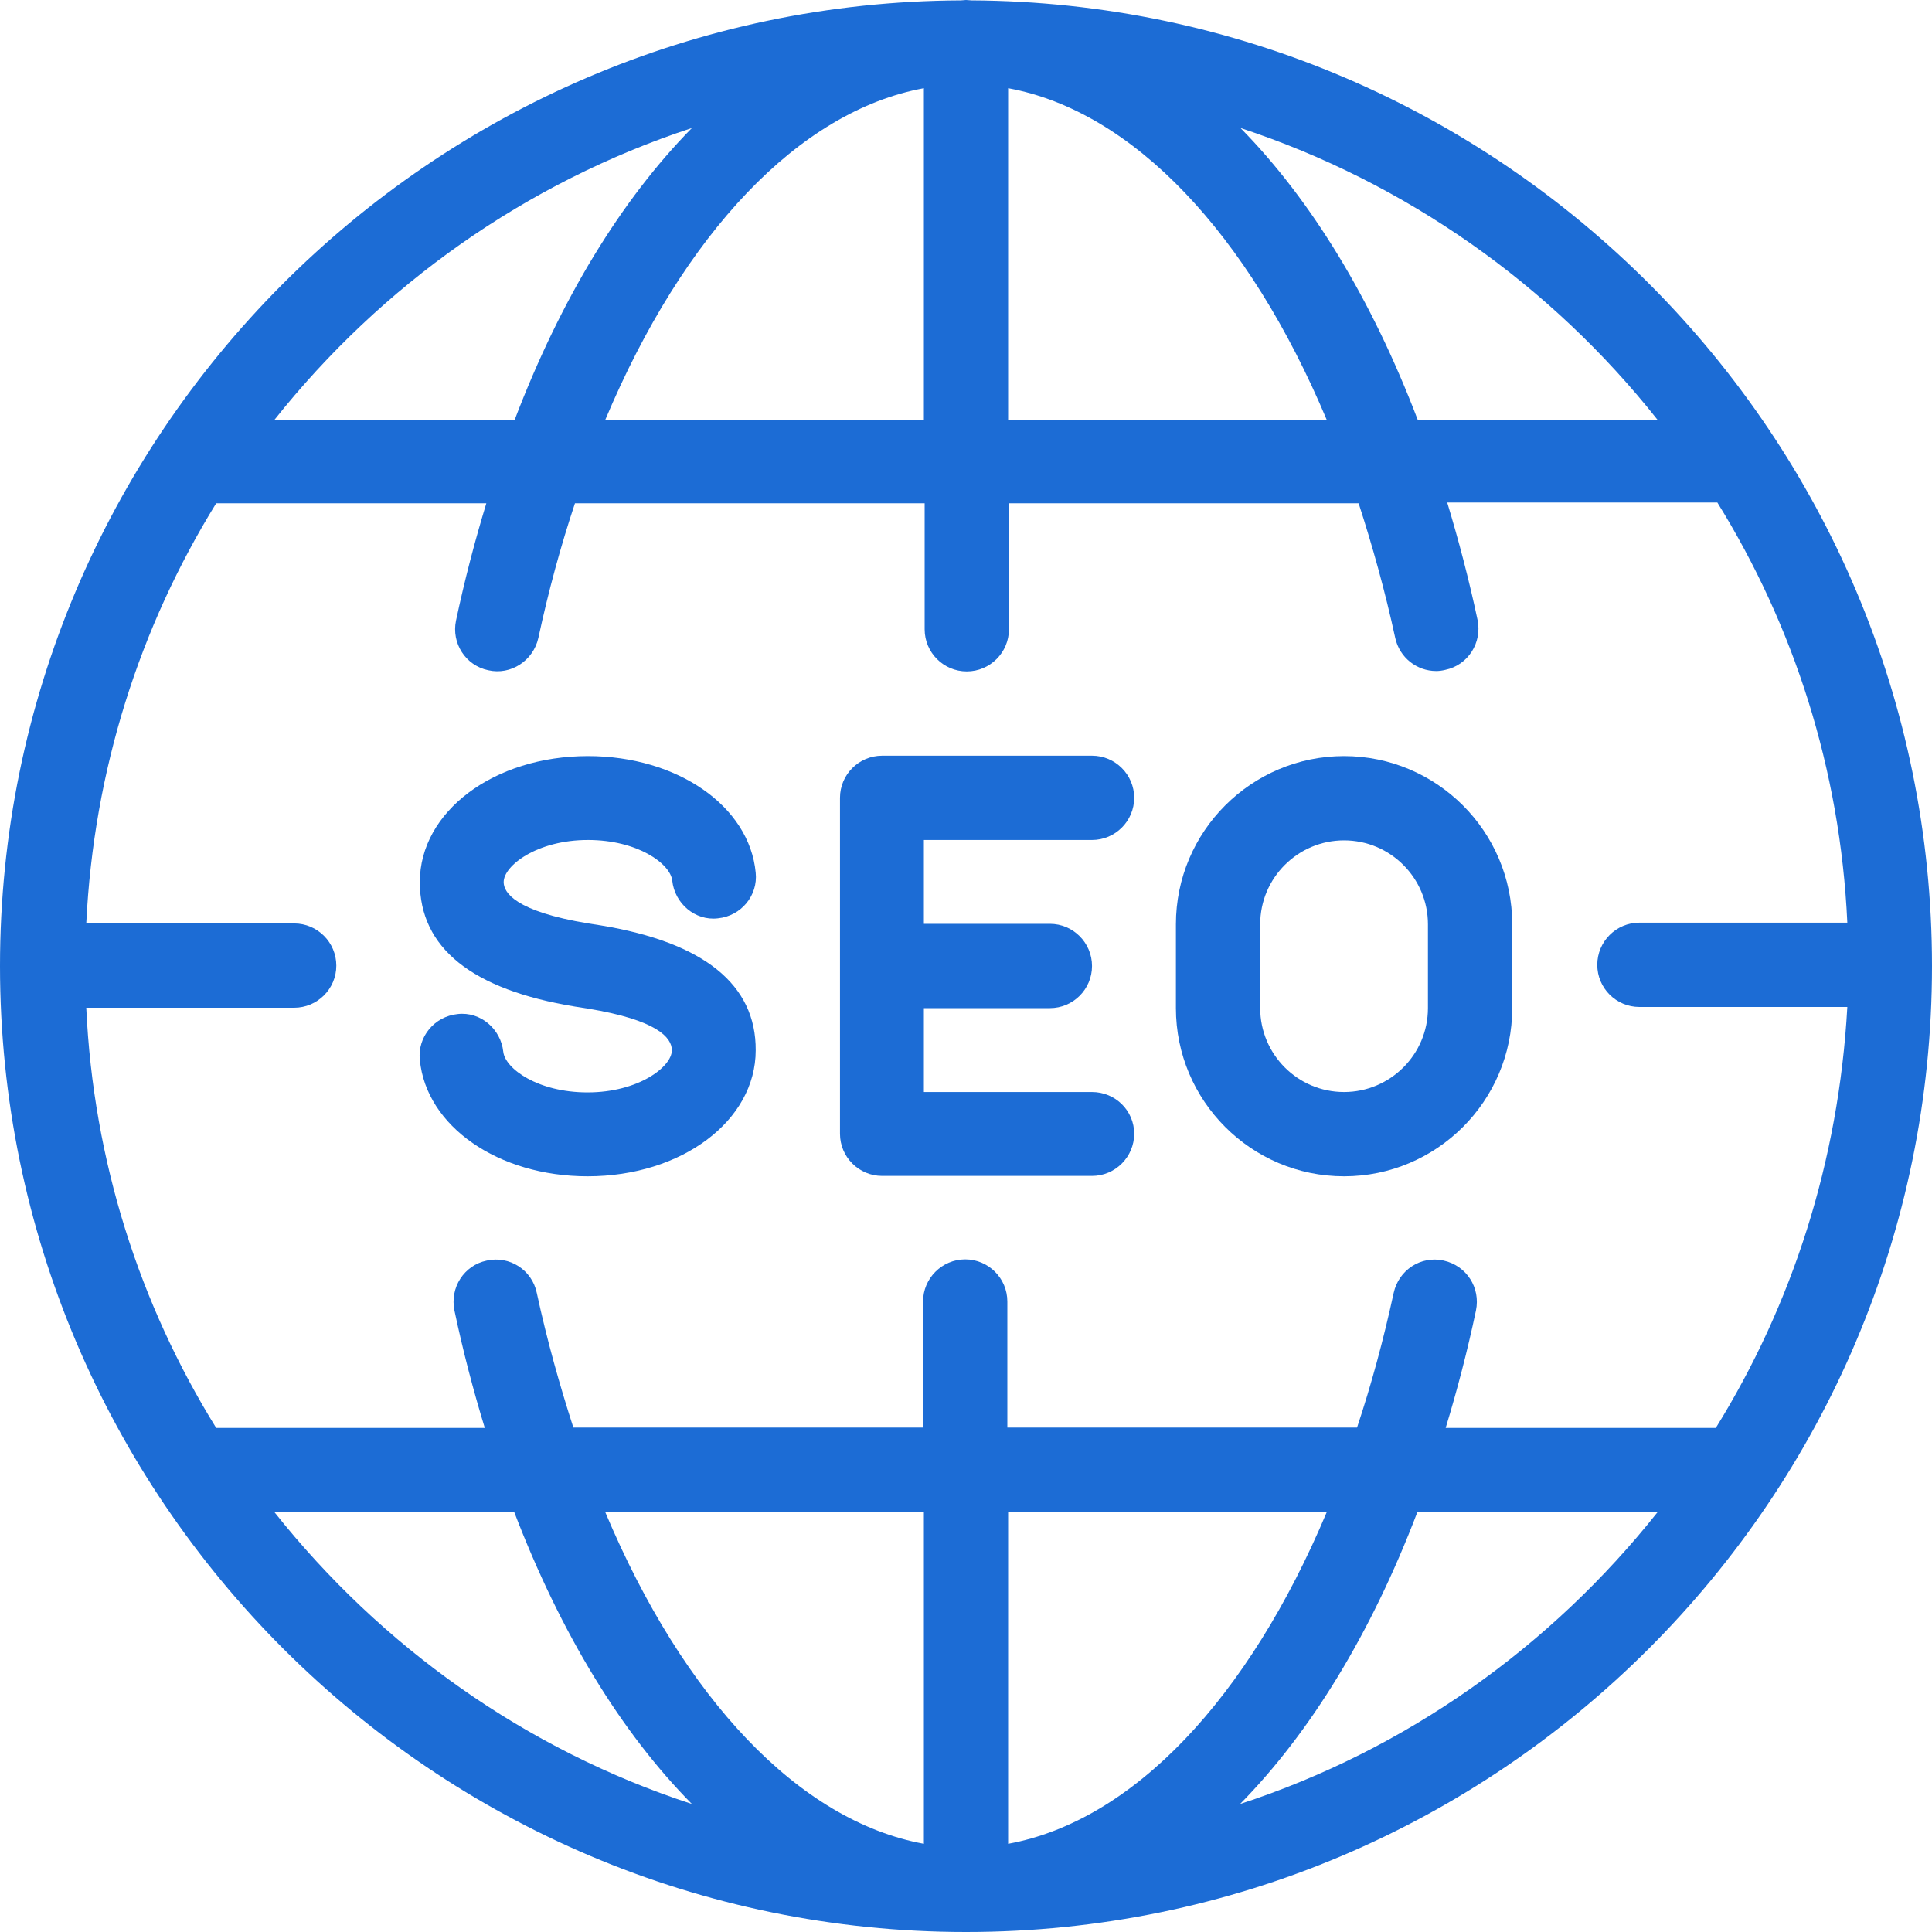
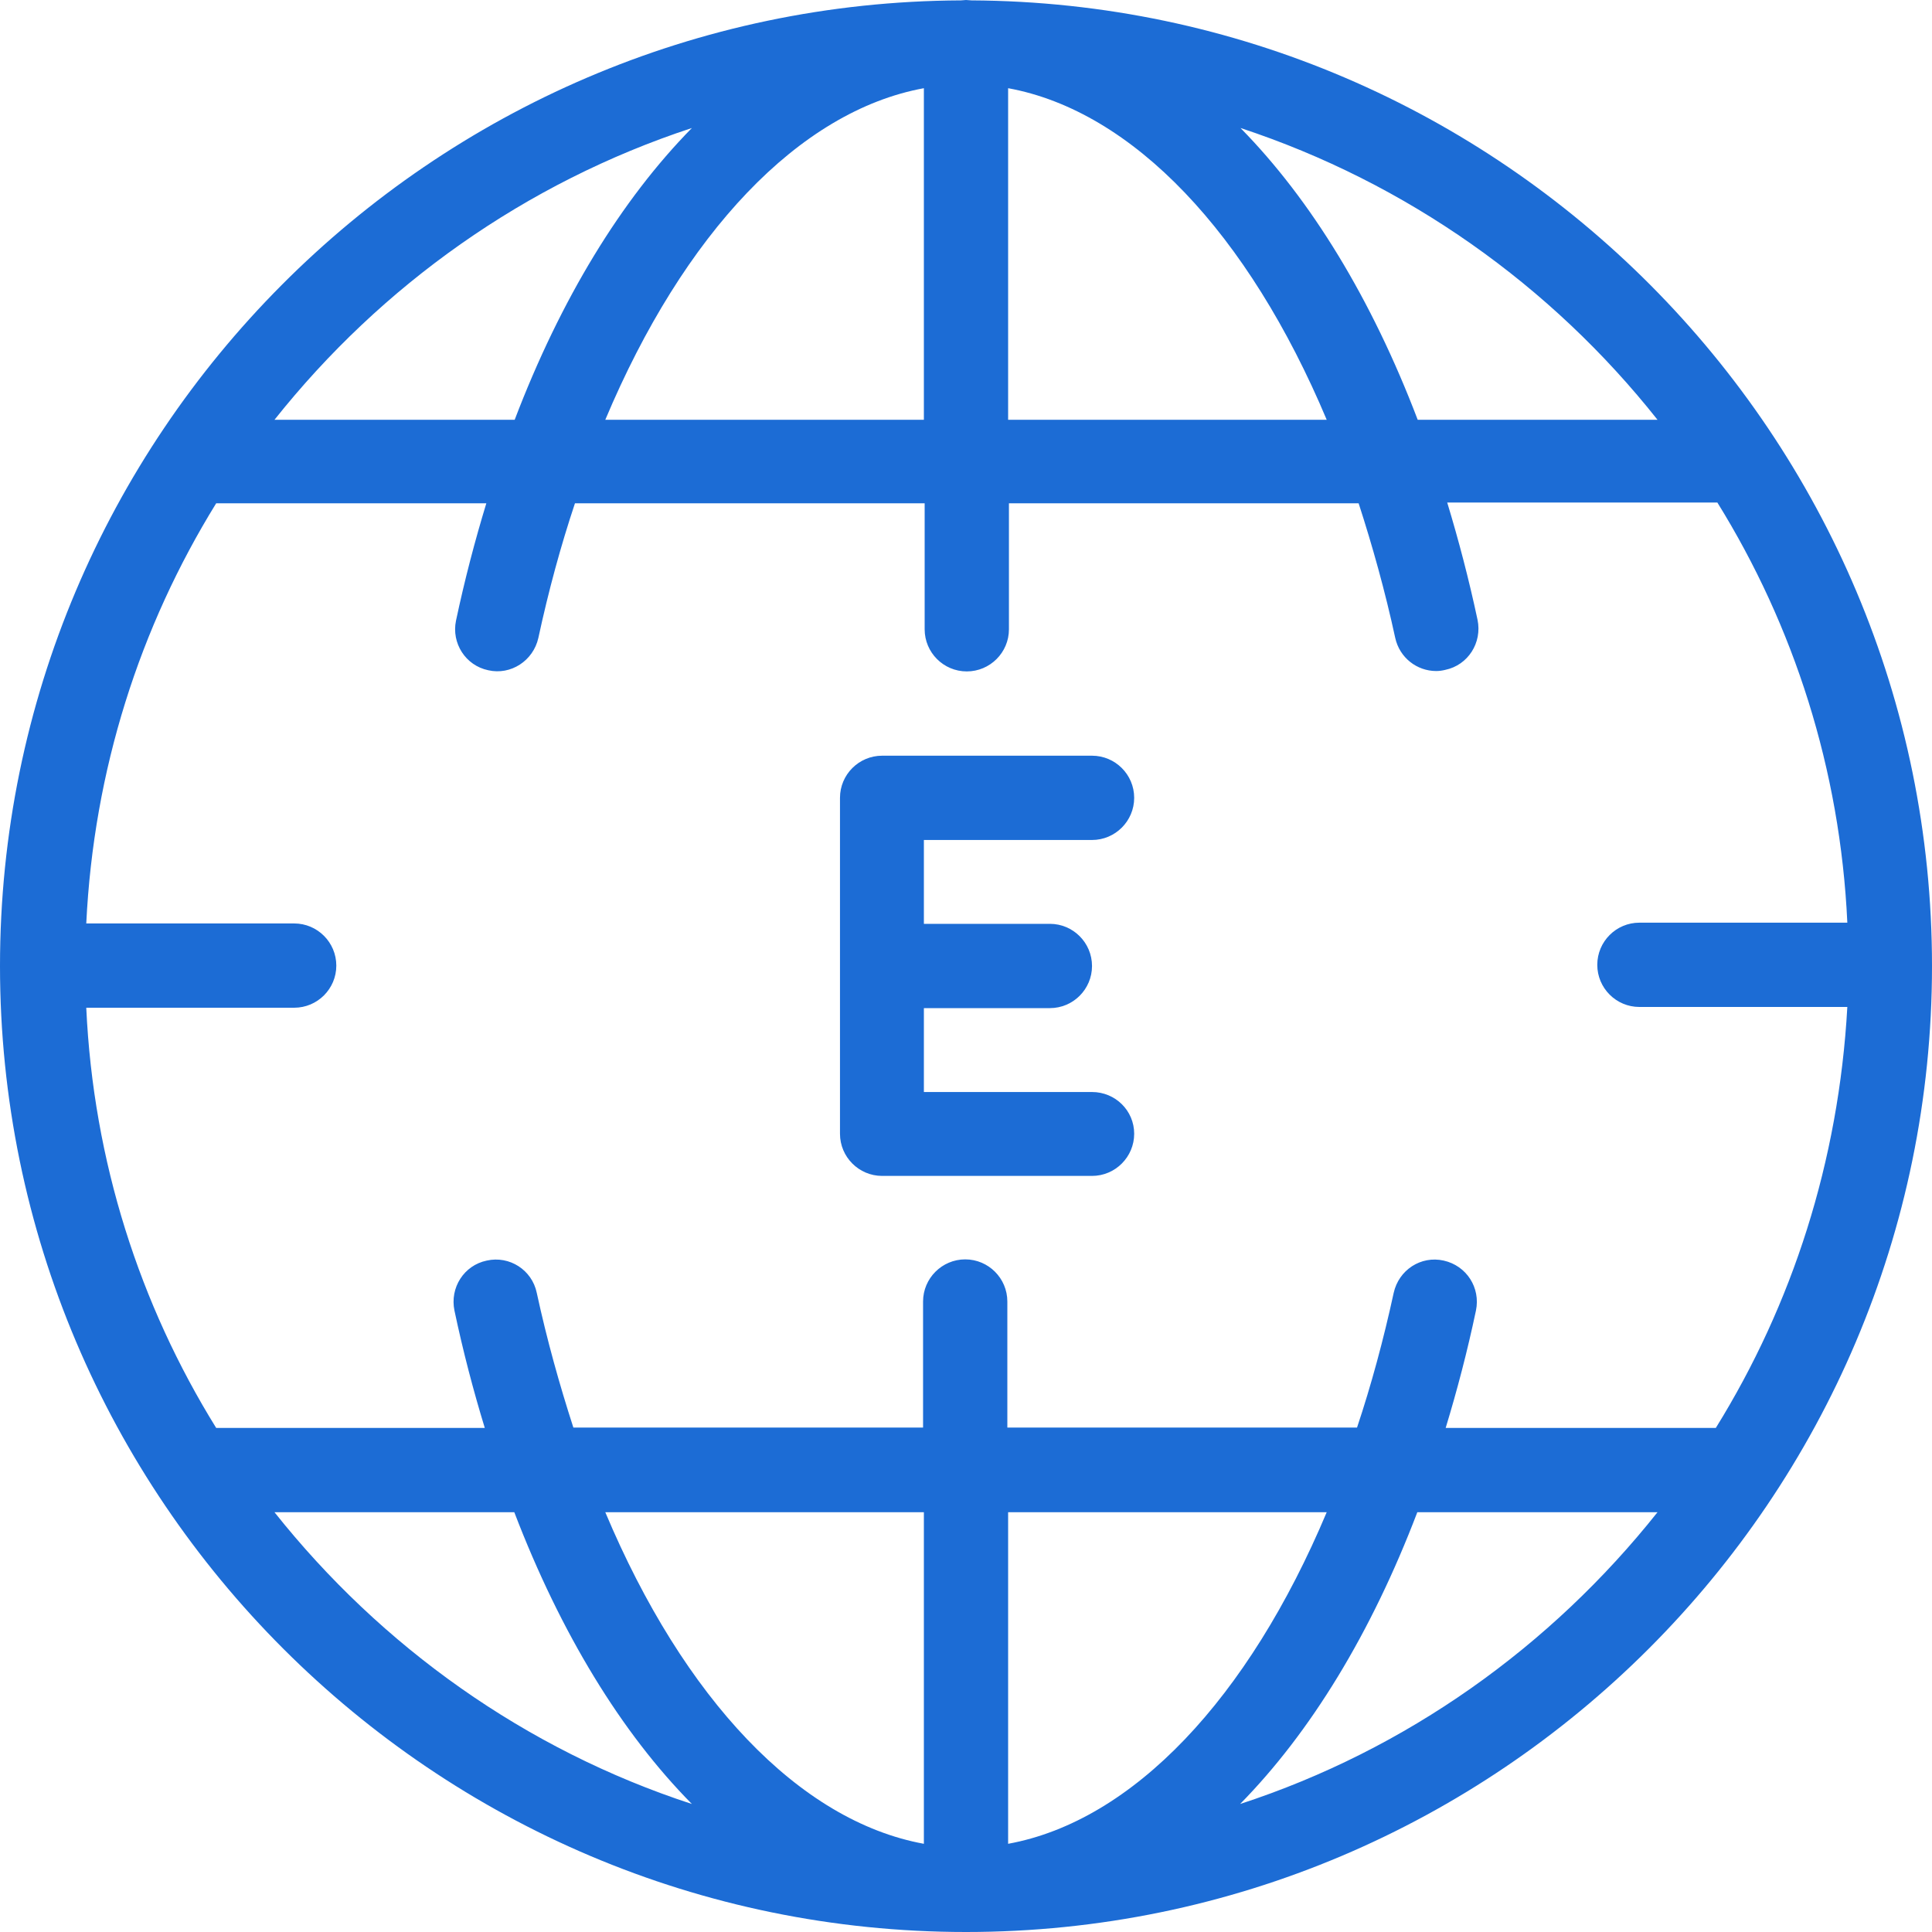
<svg xmlns="http://www.w3.org/2000/svg" width="40" height="40" viewBox="0 0 40 40" fill="none">
-   <path d="M12.173 17.391C13.2 17.391 13.877 17.88 13.918 18.231C13.967 18.704 14.391 19.07 14.864 19.013C15.345 18.965 15.695 18.541 15.646 18.068C15.516 16.69 14.024 15.654 12.173 15.654C10.224 15.654 8.692 16.804 8.692 18.263C8.692 19.625 9.768 20.489 11.904 20.84L12.165 20.881C13.608 21.117 13.91 21.484 13.91 21.745C13.91 22.087 13.217 22.617 12.165 22.617C11.138 22.617 10.461 22.128 10.42 21.777C10.371 21.305 9.947 20.938 9.474 20.995C8.993 21.044 8.643 21.468 8.692 21.941C8.822 23.318 10.314 24.354 12.165 24.354C14.114 24.354 15.646 23.204 15.646 21.745C15.655 20.383 14.57 19.511 12.442 19.16L12.181 19.119C10.656 18.867 10.428 18.475 10.428 18.263C10.428 17.921 11.121 17.391 12.173 17.391Z" fill="#1C6CD5" />
-   <path d="M27.827 15.654C25.911 15.654 24.346 17.212 24.346 19.136V20.872C24.346 22.788 25.903 24.354 27.827 24.354C29.743 24.354 31.309 22.797 31.309 20.872V19.136C31.309 17.212 29.743 15.654 27.827 15.654ZM29.564 20.872C29.564 21.834 28.781 22.609 27.827 22.609C26.865 22.609 26.091 21.826 26.091 20.872V19.136C26.091 18.174 26.873 17.399 27.827 17.399C28.79 17.399 29.564 18.182 29.564 19.136V20.872Z" fill="#1C6CD5" />
  <path d="M20.114 0.008C20.073 0.008 20.041 0 20 0C19.967 0 19.935 0.008 19.894 0.008C8.92 0.057 0 9.009 0 20C0 31.031 8.977 40 20 40C31.023 40 40 31.031 40 20C40 9.009 31.088 0.065 20.114 0.008ZM34.317 8.691H29.352C28.398 6.188 27.142 4.134 25.683 2.65C29.123 3.783 32.116 5.911 34.317 8.691ZM20.872 1.826C23.457 2.299 25.846 4.835 27.468 8.691H20.872V1.826ZM19.128 1.826V8.691H12.532C14.154 4.835 16.543 2.299 19.128 1.826ZM14.325 2.65C12.866 4.134 11.61 6.188 10.656 8.691H5.683C7.892 5.911 10.877 3.783 14.325 2.65ZM5.683 31.309H10.648C11.61 33.82 12.866 35.874 14.325 37.35C10.877 36.225 7.892 34.089 5.683 31.309ZM19.128 38.174C16.543 37.701 14.154 35.165 12.532 31.309H19.128V38.174ZM20.872 38.174V31.309H27.468C25.846 35.165 23.457 37.701 20.872 38.174ZM25.675 37.35C27.134 35.866 28.39 33.812 29.344 31.309H34.317C32.108 34.089 29.123 36.225 25.675 37.35ZM35.524 29.564H29.931C30.167 28.789 30.379 27.982 30.558 27.134C30.656 26.661 30.363 26.205 29.89 26.099C29.417 25.993 28.96 26.294 28.855 26.767C28.642 27.746 28.39 28.675 28.096 29.556H20.856V26.947C20.856 26.466 20.465 26.074 19.984 26.074C19.503 26.074 19.111 26.466 19.111 26.947V29.556H11.871C11.586 28.675 11.325 27.746 11.113 26.767C11.015 26.294 10.55 25.993 10.078 26.099C9.605 26.197 9.311 26.661 9.409 27.134C9.588 27.982 9.8 28.789 10.037 29.564H4.476C2.894 27.012 1.932 24.044 1.786 20.864H6.09C6.572 20.864 6.963 20.473 6.963 19.992C6.963 19.511 6.572 19.119 6.09 19.119H1.786C1.94 15.94 2.894 12.98 4.476 10.42H10.069C9.833 11.194 9.621 12.002 9.441 12.85C9.344 13.314 9.637 13.779 10.11 13.877C10.575 13.983 11.04 13.681 11.146 13.208C11.357 12.23 11.61 11.3 11.904 10.42H19.144V13.029C19.144 13.51 19.535 13.901 20.016 13.901C20.497 13.901 20.889 13.51 20.889 13.029V10.42H28.129C28.414 11.3 28.675 12.23 28.887 13.208C28.977 13.616 29.335 13.893 29.735 13.893C29.792 13.893 29.857 13.885 29.922 13.869C30.395 13.771 30.689 13.306 30.591 12.833C30.412 11.993 30.2 11.186 29.963 10.404H35.556C37.138 12.956 38.1 15.923 38.247 19.103H33.942C33.461 19.103 33.07 19.494 33.07 19.976C33.07 20.457 33.461 20.848 33.942 20.848H38.247C38.068 24.052 37.106 27.012 35.524 29.564Z" fill="#1C6CD5" />
  <path d="M22.609 17.391C23.09 17.391 23.482 16.999 23.482 16.518C23.482 16.037 23.09 15.646 22.609 15.646H18.264C17.782 15.646 17.391 16.037 17.391 16.518V23.473C17.391 23.954 17.782 24.346 18.264 24.346H22.609C23.09 24.346 23.482 23.954 23.482 23.473C23.482 22.992 23.09 22.609 22.609 22.609H19.128V20.872H21.737C22.218 20.872 22.609 20.481 22.609 20C22.609 19.519 22.218 19.127 21.737 19.127H19.128V17.391H22.609Z" fill="#1C6CD5" />
</svg>